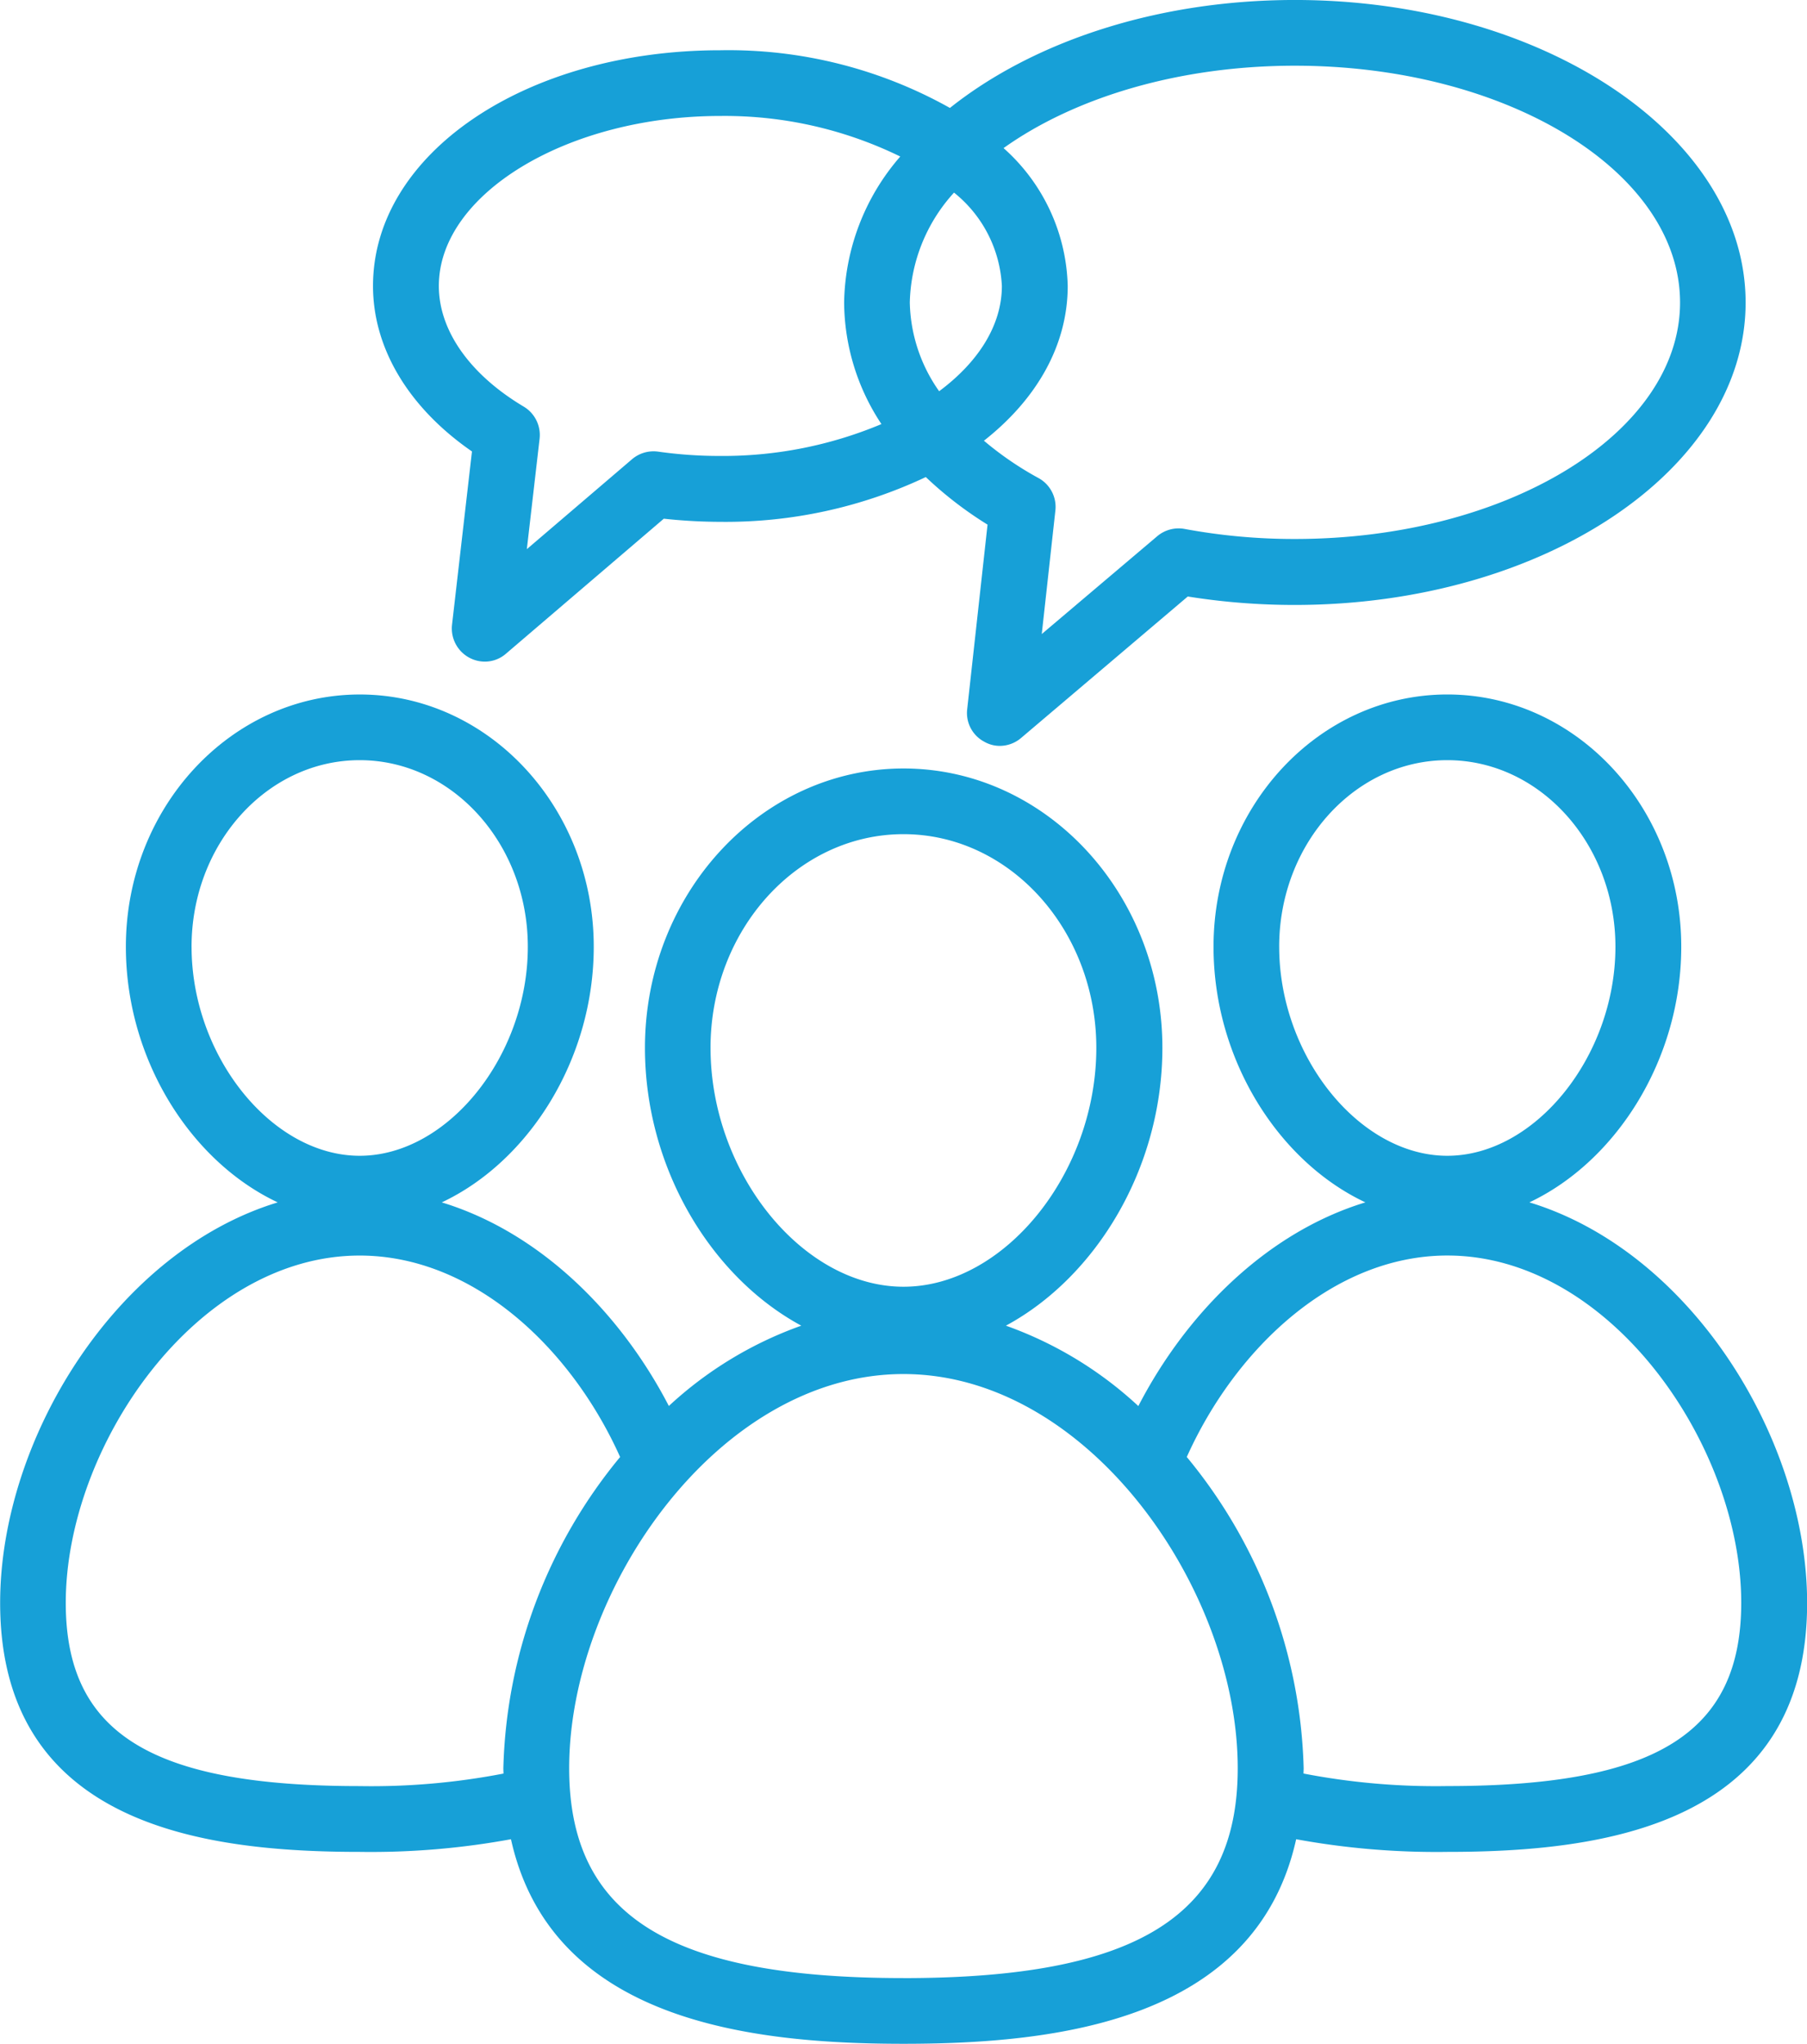
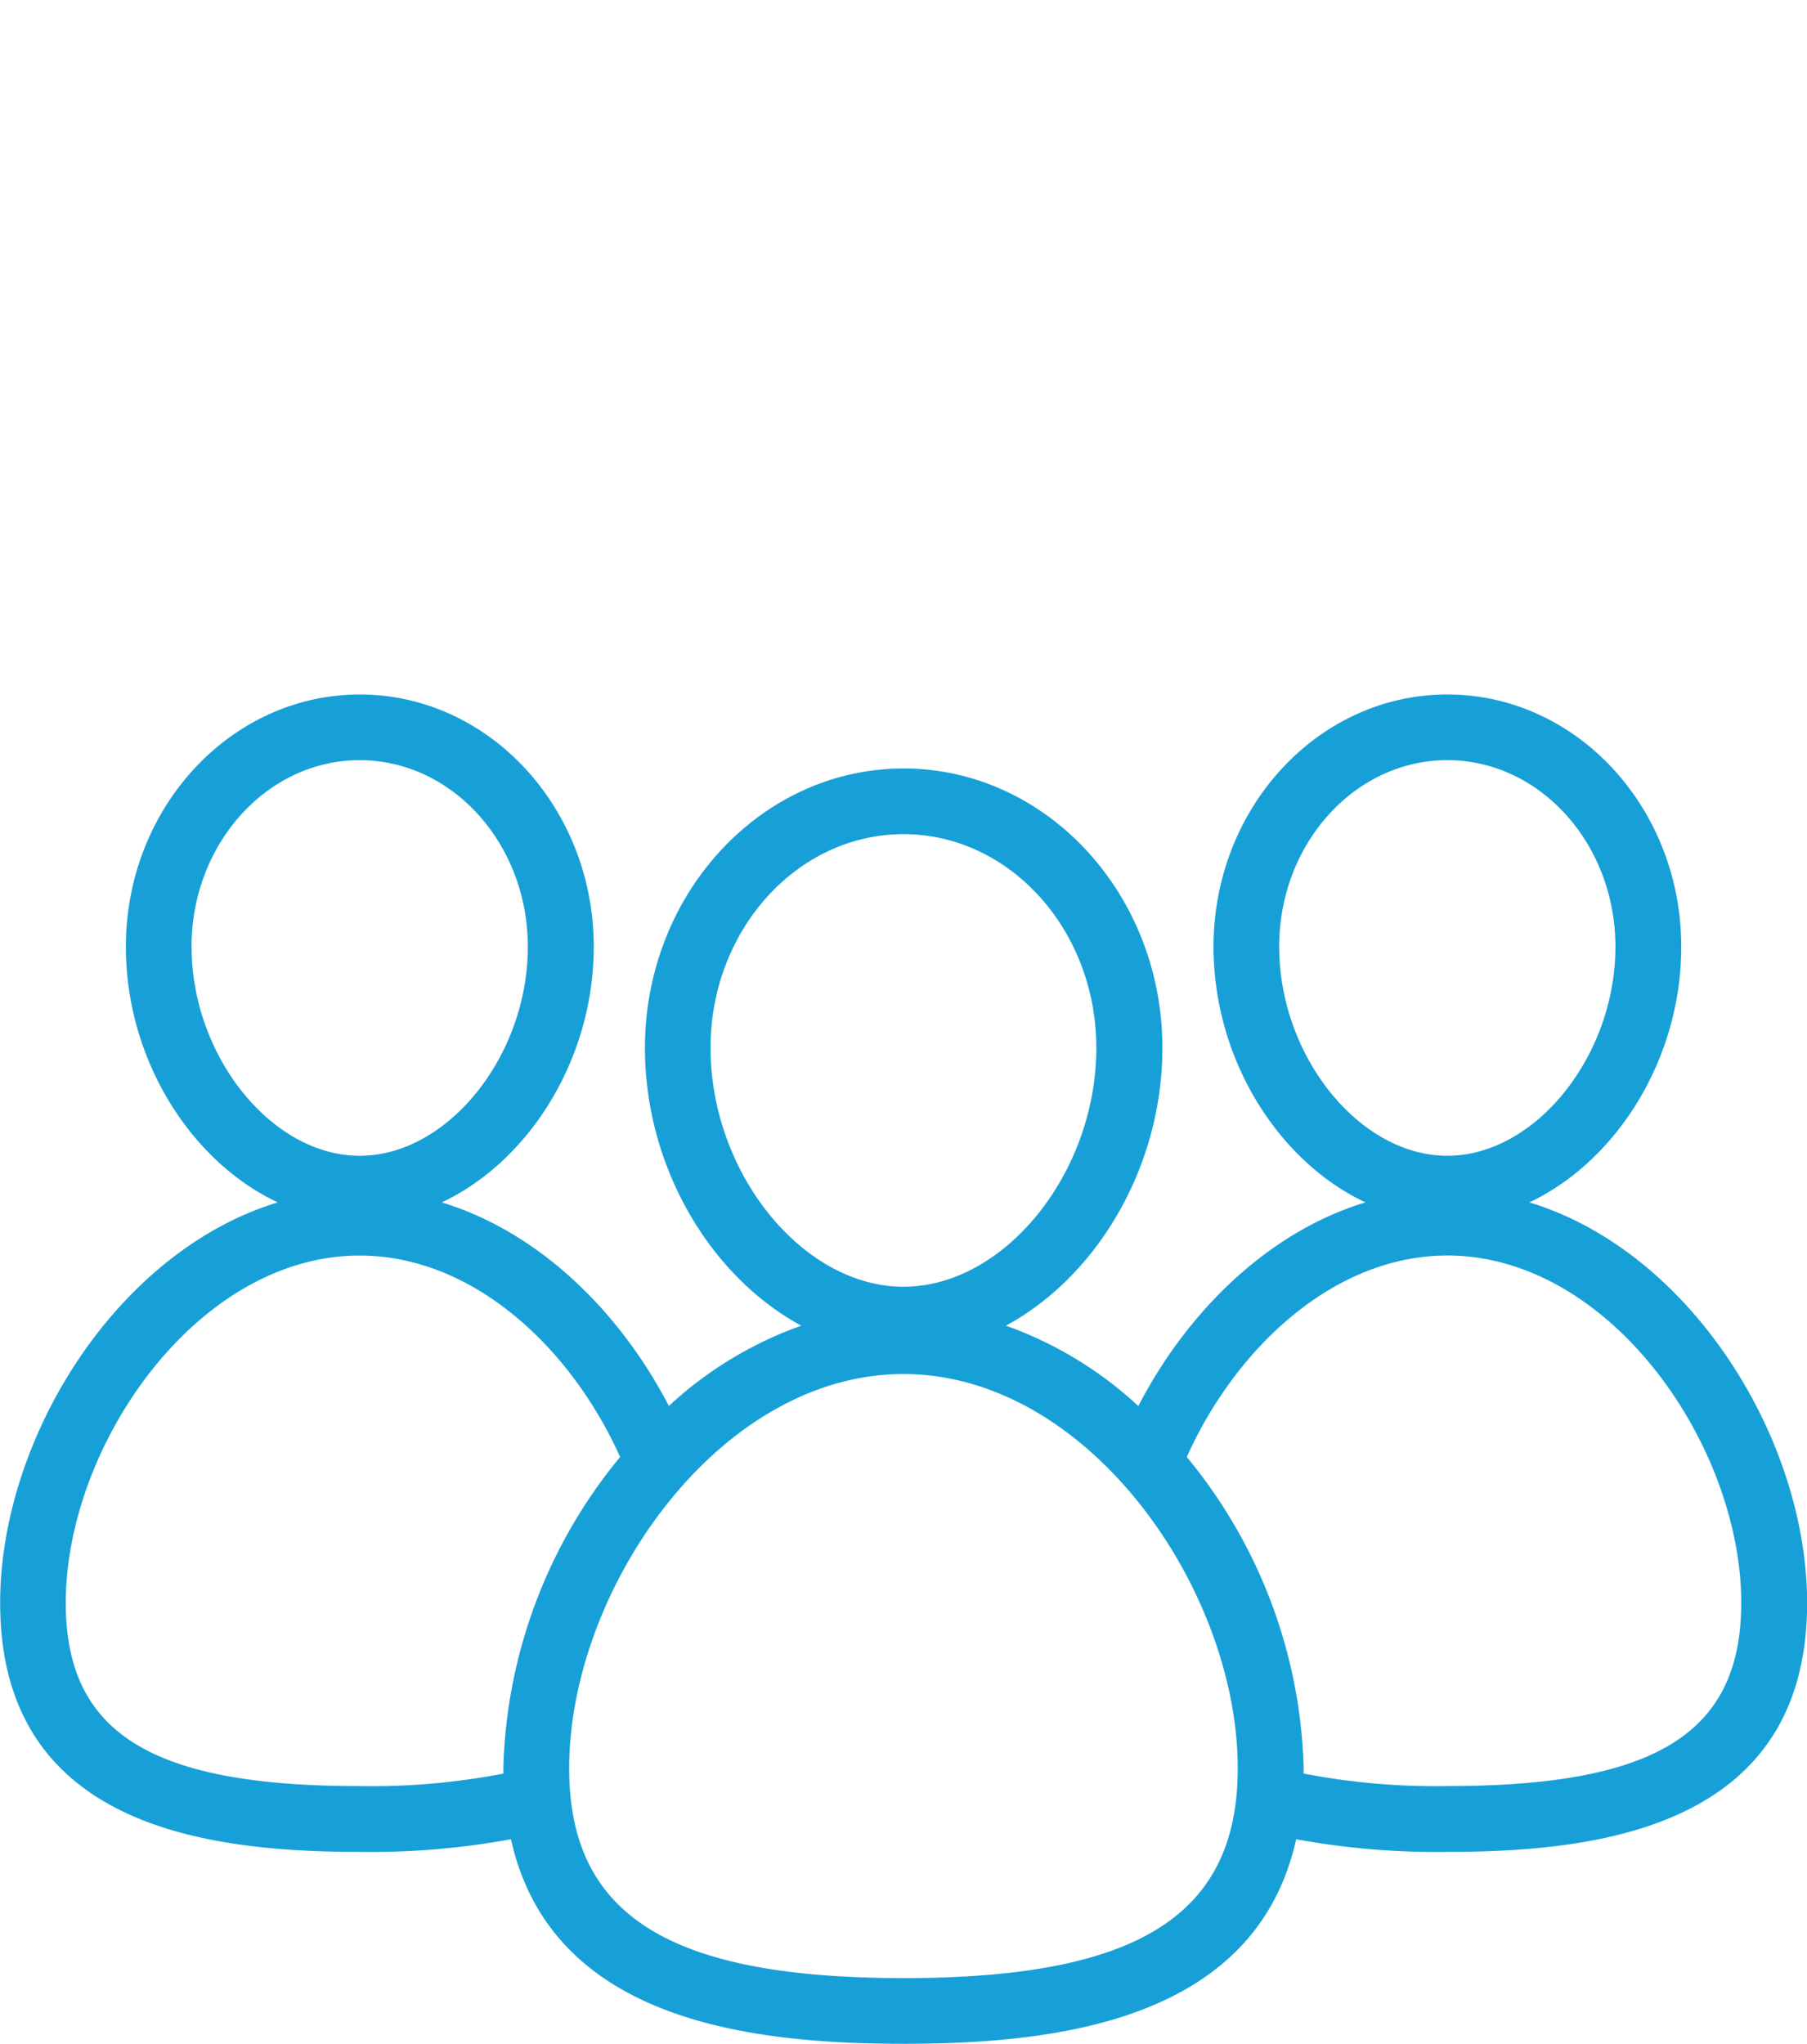
<svg xmlns="http://www.w3.org/2000/svg" id="Grupo_267" data-name="Grupo 267" width="115.423" height="130.509" viewBox="0 0 115.423 130.509">
  <path id="Trazado_593" data-name="Trazado 593" d="M402.84,580.793c5.54-2.618,9.7-9.117,9.7-16.323,0-8.884-6.7-16.109-14.943-16.109s-14.933,7.226-14.933,16.109c0,7.207,4.149,13.714,9.7,16.323-6.211,1.891-11.375,6.965-14.5,13v.009a24.5,24.5,0,0,0-8.462-5.136c5.764-3.111,9.995-10.068,9.995-17.74,0-9.834-7.422-17.839-16.53-17.839s-16.521,8-16.521,17.839c0,7.673,4.224,14.629,9.986,17.74a24.513,24.513,0,0,0-8.46,5.128h0c-3.13-6.033-8.293-11.107-14.505-13,5.548-2.609,9.708-9.117,9.708-16.323,0-8.884-6.706-16.109-14.943-16.109s-14.943,7.226-14.943,16.109c0,7.207,4.151,13.714,9.7,16.323-10.308,3.137-17.731,15.086-17.731,25.574,0,14.253,13.106,15.9,22.975,15.9a49.526,49.526,0,0,0,9.654-.808c2.574,11.6,15.266,13.062,25.082,13.062s22.5-1.462,25.073-13.062a49.669,49.669,0,0,0,9.663.808c9.869,0,22.975-1.65,22.975-15.9C420.572,595.879,413.15,583.93,402.84,580.793Zm-15.983-16.323c0-6.572,4.822-11.914,10.739-11.914s10.739,5.342,10.739,11.914c0,6.982-5.119,13.348-10.739,13.348S386.858,571.452,386.858,564.469Zm-36.323,6.454c0-7.512,5.531-13.643,12.326-13.643s12.317,6.131,12.317,13.643c0,8-5.872,15.256-12.317,15.256S350.535,578.919,350.535,570.923Zm-33.149-6.454c0-6.572,4.822-11.914,10.739-11.914s10.74,5.342,10.74,11.914c0,6.982-5.119,13.348-10.74,13.348S317.386,571.452,317.386,564.469ZM337.3,616.926c0,.108.009.224.009.341a44.414,44.414,0,0,1-9.188.8c-13.33,0-18.771-3.388-18.771-11.7,0-10.04,8.373-22.178,18.771-22.178,7.252,0,13.509,5.891,16.638,12.864A32.492,32.492,0,0,0,337.3,616.926Zm25.557,13.4c-14.961,0-21.352-4.007-21.352-13.4,0-11.4,9.529-25.171,21.352-25.171s21.352,13.768,21.352,25.171C384.212,626.321,377.821,630.328,362.86,630.328ZM397.6,618.065a44.473,44.473,0,0,1-9.188-.8c0-.117.009-.233.009-.341a32.51,32.51,0,0,0-7.466-19.873h0c3.136-6.974,9.4-12.864,16.645-12.864,10.4,0,18.771,12.138,18.771,22.178C416.367,614.677,410.935,618.065,397.6,618.065Z" transform="translate(-305.149 -504.015)" fill="#17a0d7" />
-   <path id="Trazado_594" data-name="Trazado 594" d="M327.835,546.729,326.561,557.8a2.118,2.118,0,0,0,2.089,2.35,2.063,2.063,0,0,0,1.363-.512l10.076-8.615a34.115,34.115,0,0,0,3.612.2,29.963,29.963,0,0,0,13.123-2.859,24.213,24.213,0,0,0,3.944,3.038l-1.3,11.788a2.073,2.073,0,0,0,1.1,2.079,1.98,1.98,0,0,0,.986.261,2.107,2.107,0,0,0,1.363-.511l10.641-9.028a43.065,43.065,0,0,0,6.84.539c15.875,0,28.792-8.66,28.792-19.309S396.276,517.9,380.4,517.9c-8.839,0-16.746,2.68-22.035,6.894A28.927,28.927,0,0,0,343.7,521.11c-12.442,0-22.186,6.607-22.186,15.051C321.515,540.15,323.8,543.941,327.835,546.729Zm33.956-19.371c4.518-3.219,11.17-5.261,18.611-5.261,13.562,0,24.6,6.776,24.6,15.121,0,8.328-11.036,15.1-24.6,15.1a38.261,38.261,0,0,1-7.065-.645,2.117,2.117,0,0,0-1.738.475l-7.368,6.24.869-7.879a2.1,2.1,0,0,0-1.111-2.1,20.807,20.807,0,0,1-3.452-2.366c3.344-2.626,5.352-6.068,5.352-9.887A12.169,12.169,0,0,0,361.791,527.358Zm-3.164,2.842a8.15,8.15,0,0,1,3.056,5.96c0,2.519-1.514,4.869-4.007,6.723a10.158,10.158,0,0,1-1.874-5.666A10.769,10.769,0,0,1,358.627,530.2ZM343.7,525.306a25.541,25.541,0,0,1,11.493,2.59,14.539,14.539,0,0,0-3.586,9.322,14.2,14.2,0,0,0,2.383,7.763,26.141,26.141,0,0,1-10.29,2.035,27.936,27.936,0,0,1-3.989-.278,2.123,2.123,0,0,0-1.649.485l-6.722,5.745.815-7.054a2.112,2.112,0,0,0-1.022-2.053c-3.442-2.053-5.414-4.86-5.414-7.7C325.72,530.272,333.957,525.306,343.7,525.306Z" transform="translate(-297.688 -517.901)" fill="#17a0d7" />
</svg>